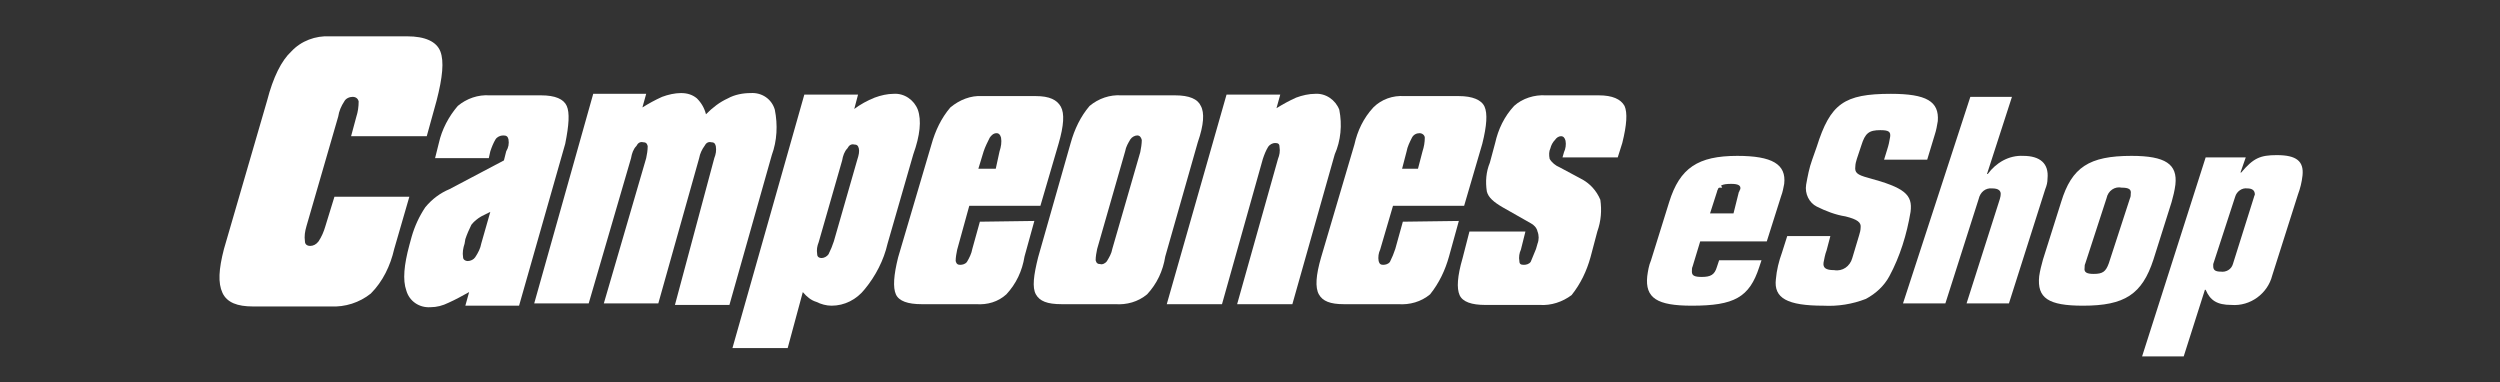
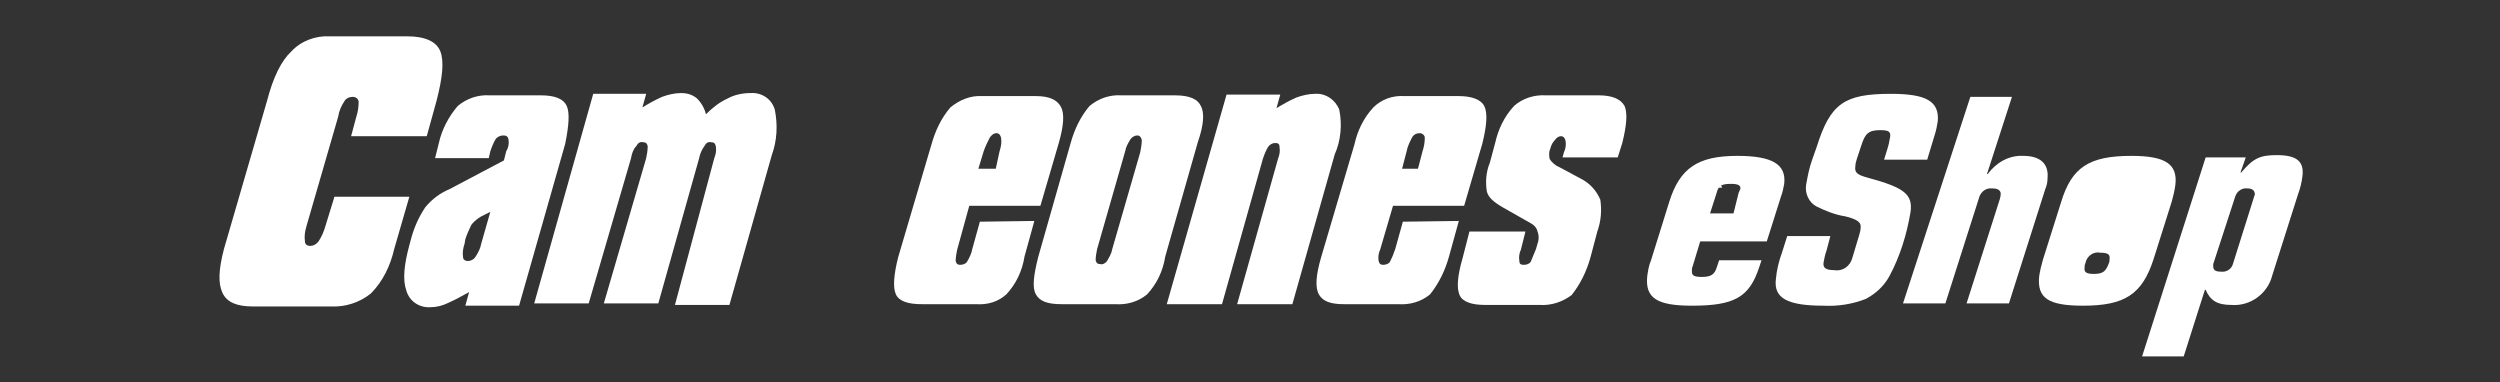
<svg xmlns="http://www.w3.org/2000/svg" version="1.1" id="Layer_1" x="0px" y="0px" viewBox="0 0 330.4 50.5" style="enable-background:new 0 0 330.4 50.5;" xml:space="preserve">
  <rect x="0" y="0" width="330.4" height="50.5" fill="#333333" stroke="none" />
  <style type="text/css">
	.st0{fill:#FFFFFF;}
</style>
  <g id="Trazado_66">
    <path class="st0" d="M227.1,24.8c-0.1,0.3-0.4,0.6-0.8,0.6c-0.5,0.1-1-0.2-1.1-0.6c0,0,0,0,0,0l0,0c-0.1-0.3,0-0.6,0.3-0.8   l-0.7-0.5l-0.2-0.1c0.1,0,0.3,0.1,0.4,0.1c0.4,0.2,0.6,0.3,0.9,0.5c-0.1,0.1-0.2,0.3-0.2,0.4c0,0.3,0.3,0.5,0.6,0.4c0,0,0,0,0,0   l0,0c0.3,0,0.5-0.2,0.5-0.5h0.2c0.2,0,0.2,0,0.3-0.1l0.3,0.6L227.1,24.8z" />
  </g>
  <g id="Grupo_3">
    <g id="Trazado_97">
      <path class="st0" d="M158.7,14c-0.4-0.9-1.5-1.4-3.4-1.4h-7.1c-1.5-0.1-3,0.4-4.2,1.4c-1.2,1.4-2,3.1-2.5,4.9L137.2,34    c-0.6,2.4-0.8,4-0.3,4.9s1.5,1.3,3.4,1.3h7.1c1.5,0.1,3-0.3,4.2-1.3c1.3-1.4,2.1-3.1,2.4-5l4.3-15.1    C159.1,16.5,159.2,14.9,158.7,14z M150.7,20.1L147,32.9c-0.1,0.6-0.4,1.1-0.7,1.6c-0.2,0.3-0.6,0.5-0.9,0.4    c-0.3,0-0.5-0.1-0.6-0.5c0-0.5,0.1-1,0.2-1.5l3.7-12.9c0.1-0.6,0.4-1.1,0.7-1.6c0.2-0.3,0.6-0.5,0.9-0.5c0.3,0,0.5,0.2,0.6,0.6    C150.9,19,150.8,19.6,150.7,20.1L150.7,20.1z" />
    </g>
    <g id="Trazado_98">
      <path class="st0" d="M89.2,40.3h7.2l5.6-19.8c0.7-1.9,0.8-4,0.4-6c-0.4-1.4-1.7-2.3-3.2-2.2c-1,0-2.1,0.2-3,0.7    c-1.1,0.5-2,1.2-2.9,2.1c-0.2-0.8-0.6-1.5-1.2-2.1c-0.6-0.5-1.3-0.7-2.1-0.7c-0.8,0-1.7,0.2-2.5,0.5c-0.9,0.4-1.8,0.9-2.6,1.4    l0.5-1.8h-7l-7.8,27.7h7.2l5.6-19.2c0.1-0.6,0.3-1.2,0.7-1.6c0.2-0.4,0.5-0.6,0.9-0.5c0.3,0,0.5,0.1,0.6,0.5    c0,0.6-0.1,1.1-0.2,1.6l-5.6,19.2h7.2l5.4-19.2c0.1-0.6,0.4-1.2,0.7-1.6c0.2-0.4,0.5-0.6,0.9-0.5c0.3,0,0.5,0.1,0.6,0.5    c0.1,0.6,0,1.1-0.2,1.6L89.2,40.3z" />
    </g>
    <g id="Trazado_99">
      <path class="st0" d="M44.2,26L43,29.9c-0.2,0.7-0.5,1.4-0.9,2c-0.3,0.4-0.7,0.6-1.1,0.6c-0.4,0-0.7-0.2-0.7-0.6    c-0.1-0.7,0-1.3,0.2-2l4.2-14.5c0.1-0.7,0.4-1.4,0.8-2c0.2-0.4,0.7-0.6,1.1-0.6c0.4,0,0.7,0.2,0.8,0.6c0,0.7-0.1,1.4-0.3,2    L46.4,18h10l1.3-4.7c0.8-3.1,1-5.2,0.5-6.5s-2-2-4.4-2H43.6c-1.9-0.1-3.8,0.6-5.1,2c-1.3,1.2-2.4,3.4-3.2,6.5l-5.7,19.6    c-0.7,2.7-0.8,4.5-0.2,5.8s2,1.8,4,1.8h10.3c1.9,0.1,3.8-0.5,5.3-1.7c1.6-1.6,2.6-3.7,3.1-5.9l2-6.9L44.2,26z" />
    </g>
    <g id="Trazado_100">
      <path class="st0" d="M74.9,14c-0.4-0.9-1.5-1.4-3.4-1.4h-6.8c-1.5-0.1-3,0.4-4.2,1.4c-1.2,1.4-2.1,3.1-2.5,4.9l-0.5,2h7.1l0.2-0.9    c0.2-0.6,0.4-1.1,0.7-1.6c0.2-0.3,0.6-0.5,1-0.5c0.4,0,0.6,0.1,0.7,0.5c0.1,0.6,0,1.1-0.3,1.6l-0.3,1.2L59.4,25    c-1.2,0.5-2.3,1.3-3.2,2.4c-0.8,1.2-1.4,2.5-1.8,3.9l-0.3,1.1c-0.7,2.6-0.9,4.6-0.4,6c0.4,1.4,1.7,2.3,3.2,2.2    c0.8,0,1.6-0.2,2.4-0.6c0.9-0.4,1.8-0.9,2.7-1.4l-0.5,1.8h7.1l6.1-21.4C75.2,16.5,75.3,14.9,74.9,14z M63.6,32.2    c-0.1,0.6-0.4,1.2-0.8,1.8c-0.2,0.3-0.6,0.5-1,0.5c-0.3,0-0.6-0.2-0.6-0.5c-0.1-0.6,0-1.2,0.2-1.8l0.1-0.6    c0.2-0.6,0.5-1.3,0.8-1.9c0.4-0.5,0.8-0.8,1.3-1.1l1.2-0.6L63.6,32.2z" />
    </g>
    <g id="Trazado_101">
      <path class="st0" d="M214.7,14c-0.5-0.9-1.6-1.4-3.4-1.4h-7c-1.5-0.1-3.1,0.4-4.2,1.4c-1.3,1.4-2.1,3.1-2.5,4.9l-0.7,2.6    c-0.5,1.2-0.6,2.5-0.4,3.8c0.2,0.8,0.9,1.4,2.1,2.1l3.7,2.1c0.4,0.2,0.8,0.6,0.9,1.1c0.2,0.5,0.2,1.1,0,1.6l-0.2,0.7    c-0.3,0.7-0.5,1.2-0.7,1.7c-0.2,0.3-0.6,0.4-0.9,0.4c-0.4,0-0.6-0.1-0.6-0.5c-0.1-0.5,0-1.1,0.2-1.5l0.6-2.4h-7.4l-0.9,3.5    c-0.7,2.4-0.8,4-0.4,4.9s1.6,1.3,3.4,1.3h7.2c1.5,0.1,3-0.4,4.2-1.3c1.2-1.5,2-3.2,2.5-5l0.9-3.4c0.5-1.4,0.6-2.8,0.4-4.2    c-0.5-1.2-1.4-2.2-2.6-2.8l-2.8-1.5c-0.5-0.2-1-0.6-1.3-1.1c-0.1-0.5-0.1-1,0.1-1.4c0.1-0.4,0.3-0.8,0.6-1.1    c0.2-0.3,0.5-0.5,0.8-0.5c0.3,0,0.5,0.2,0.6,0.6c0.1,0.5,0,1.1-0.2,1.5l-0.2,0.7h7.3l0.6-1.9C215,16.5,215.1,14.9,214.7,14z" />
    </g>
    <g id="Trazado_102">
      <path class="st0" d="M177,14.5c-0.5-1.3-1.8-2.2-3.2-2.1c-0.8,0-1.7,0.2-2.5,0.5c-0.9,0.4-1.8,0.9-2.6,1.4l0.5-1.8h-7.1l-7.9,27.7    h7.3l5.4-19.2c0.2-0.6,0.4-1.1,0.7-1.6c0.2-0.3,0.6-0.5,0.9-0.5c0.4,0,0.6,0.1,0.6,0.5c0.1,0.6,0,1.1-0.2,1.6l-5.4,19.2h7.3    l5.6-19.8C177.2,18.6,177.4,16.5,177,14.5z" />
    </g>
    <g id="Trazado_103">
      <path class="st0" d="M185.4,29.3l-1,3.6c-0.2,0.6-0.4,1.1-0.7,1.7c-0.2,0.3-0.6,0.4-0.9,0.4c-0.3,0-0.5-0.1-0.6-0.5    c-0.1-0.5,0-1.1,0.2-1.5l1.7-5.8h9.4l2.4-8.2c0.6-2.4,0.7-4,0.3-4.9s-1.6-1.4-3.4-1.4h-7.2c-1.5-0.1-3,0.4-4.1,1.5    c-1.3,1.4-2.1,3.1-2.5,4.9L174.6,34c-0.7,2.4-0.8,4-0.3,4.9s1.5,1.3,3.3,1.3h7.2c1.5,0.1,3-0.3,4.2-1.3c1.2-1.5,2-3.2,2.5-5    l1.3-4.7L185.4,29.3z M185.9,20c0.1-0.6,0.4-1.2,0.7-1.8c0.2-0.4,0.6-0.6,1-0.6c0.4,0,0.7,0.3,0.7,0.6c0,0.6-0.1,1.2-0.3,1.8    l-0.6,2.3h-2.1L185.9,20z" />
    </g>
    <g id="Trazado_104">
      <path class="st0" d="M129.5,29.3l-1,3.6c-0.1,0.6-0.4,1.2-0.7,1.7c-0.2,0.3-0.6,0.4-0.9,0.4c-0.3,0-0.5-0.1-0.6-0.5    c0-0.5,0.1-1,0.2-1.5l1.6-5.8h9.4l2.4-8.2c0.7-2.4,0.8-4,0.3-4.9s-1.5-1.4-3.3-1.4h-7.1c-1.5-0.1-3,0.5-4.2,1.5    c-1.2,1.4-2,3.1-2.5,4.9L118.7,34c-0.6,2.4-0.7,4-0.3,4.9c0.4,0.9,1.6,1.3,3.4,1.3h7.2c1.5,0.1,2.9-0.3,4-1.3    c1.3-1.4,2.1-3.1,2.4-5l1.3-4.7L129.5,29.3z M130,20c0.2-0.6,0.5-1.2,0.8-1.8c0.2-0.3,0.5-0.6,0.9-0.6c0.3,0,0.5,0.2,0.6,0.6    c0.1,0.6,0,1.2-0.2,1.8l-0.5,2.3h-2.3L130,20z" />
    </g>
    <g id="Trazado_105">
-       <path class="st0" d="M121.3,14.5c-0.5-1.3-1.8-2.2-3.2-2.1c-0.8,0-1.7,0.2-2.5,0.5c-1,0.4-1.9,0.9-2.7,1.5l0.5-1.9h-7.1l-9.5,33.5    h7.3l2-7.4c0.5,0.6,1.1,1.1,1.8,1.3c0.6,0.3,1.3,0.5,2,0.5c1.7,0,3.3-0.8,4.4-2.2c1.4-1.7,2.5-3.8,3-6l3.4-11.8    C121.6,17.9,121.8,15.9,121.3,14.5z M113.3,21.1l-3.1,10.8c-0.2,0.6-0.4,1.1-0.7,1.7c-0.2,0.3-0.6,0.5-0.9,0.5    c-0.4,0-0.6-0.2-0.6-0.5c-0.1-0.6,0-1.1,0.2-1.6l3.1-10.8c0.1-0.6,0.3-1.2,0.7-1.6c0.2-0.4,0.5-0.6,0.9-0.5c0.3,0,0.5,0.1,0.6,0.5    C113.6,20,113.5,20.5,113.3,21.1z" />
-     </g>
+       </g>
  </g>
  <path class="st0" d="M232.5,35.3c-1.3,4-3.3,5.1-8.9,5.1c-4.6,0-6.2-1-5.9-3.9c0.1-0.7,0.2-1.4,0.5-2.1l2.4-7.7  c1.4-4.5,3.8-6.1,9-6.1c4.6,0,6.5,1.1,6.2,3.7c-0.1,0.5-0.2,1.1-0.4,1.6l-1.9,6h-8.8l-1,3.3c-0.1,0.2-0.1,0.4-0.1,0.7  c0,0.5,0.3,0.7,1.3,0.7c1.2,0,1.7-0.3,2-1.3l0.3-0.9h5.6L232.5,35.3z M229.8,25.4c0.1-0.1,0.1-0.3,0.2-0.4c0.1-0.5-0.3-0.7-1.2-0.7  c-1.2,0-1.7,0.2-1.9,1.1l-0.9,2.8h3.1L229.8,25.4z" />
  <path class="st0" d="M241.4,33.1c-0.2,0.5-0.3,1.1-0.4,1.6c-0.1,0.7,0.3,1,1.4,1c1.1,0.2,2.1-0.5,2.4-1.6l0.9-3  c0.1-0.3,0.2-0.7,0.2-1c0.1-0.7-0.4-1.1-2-1.5c-1.3-0.2-2.6-0.7-3.8-1.3c-1-0.5-1.6-1.7-1.4-2.9c0.2-1.1,0.4-2.2,0.8-3.3l0.6-1.7  c1.8-5.7,3.6-7,9.8-7c4.7,0,6.4,1,6.2,3.6c-0.1,0.6-0.2,1.2-0.4,1.8l-1,3.3H249l0.4-1.3c0.2-0.6,0.3-1.1,0.4-1.7  c0.1-0.7-0.2-0.9-1.3-0.9c-1.5,0-2,0.4-2.5,2l-0.6,1.8c-0.1,0.3-0.2,0.7-0.2,1c-0.1,0.8,0.2,1.1,1.7,1.5c4.8,1.3,5.9,2.2,5.6,4.5  c-0.5,3-1.4,5.9-2.8,8.5c-0.7,1.3-1.8,2.3-3.1,3c-1.8,0.7-3.7,1-5.6,0.9c-4.8,0-6.6-1-6.3-3.5c0.1-1.2,0.4-2.4,0.8-3.5l0.7-2.2h5.7  L241.4,33.1z" />
  <path class="st0" d="M260.4,12.8h5.5L262.6,23h0.1c1.1-1.5,2.8-2.5,4.7-2.4c2.2,0,3.4,1,3.2,3c0,0.5-0.1,0.9-0.3,1.4l-4.8,15.1h-5.6  l4.4-13.8c0-0.1,0.1-0.3,0.1-0.5c0.1-0.6-0.3-0.9-1.1-0.9c-0.9-0.1-1.6,0.5-1.8,1.4l-4.4,13.8h-5.6L260.4,12.8z" />
-   <path class="st0" d="M272.4,26.7c1.4-4.6,3.7-6.1,9.3-6.1c4.5,0,6.1,1.1,5.8,3.8c-0.1,0.8-0.3,1.6-0.5,2.3l-2.4,7.6  c-1.5,4.6-3.8,6.1-9.3,6.1c-4.6,0-6.1-1-5.8-3.9c0.1-0.7,0.3-1.5,0.5-2.2L272.4,26.7z M275.6,34.8c-0.1,0.2-0.1,0.4-0.1,0.6  c-0.1,0.6,0.3,0.8,1.2,0.8c1.2,0,1.6-0.3,2-1.4l2.8-8.6c0.1-0.2,0.1-0.4,0.1-0.6c0.1-0.6-0.3-0.8-1.2-0.8c-0.9-0.2-1.8,0.4-2,1.4  c0,0,0,0,0,0L275.6,34.8z" />
+   <path class="st0" d="M272.4,26.7c1.4-4.6,3.7-6.1,9.3-6.1c4.5,0,6.1,1.1,5.8,3.8c-0.1,0.8-0.3,1.6-0.5,2.3l-2.4,7.6  c-1.5,4.6-3.8,6.1-9.3,6.1c-4.6,0-6.1-1-5.8-3.9c0.1-0.7,0.3-1.5,0.5-2.2L272.4,26.7z M275.6,34.8c-0.1,0.2-0.1,0.4-0.1,0.6  c-0.1,0.6,0.3,0.8,1.2,0.8c1.2,0,1.6-0.3,2-1.4c0.1-0.2,0.1-0.4,0.1-0.6c0.1-0.6-0.3-0.8-1.2-0.8c-0.9-0.2-1.8,0.4-2,1.4  c0,0,0,0,0,0L275.6,34.8z" />
  <path class="st0" d="M291.5,20.8h5.3l-0.7,2h0.1c1.6-1.9,2.5-2.3,4.7-2.3c2.6,0,3.6,0.8,3.4,2.7c-0.1,0.9-0.3,1.7-0.6,2.5l-3.4,10.7  c-0.6,2.4-2.9,4.1-5.4,3.9c-1.9,0-2.8-0.6-3.4-2h-0.1l-2.8,8.8h-5.5L291.5,20.8z M292.5,34.9v0.3c0,0.5,0.3,0.7,1,0.7  c0.7,0.1,1.4-0.3,1.6-1l2.8-8.9c0-0.1,0.1-0.2,0.1-0.3c0-0.5-0.3-0.8-1-0.8c-0.7-0.1-1.4,0.4-1.6,1.1L292.5,34.9z" />
</svg>